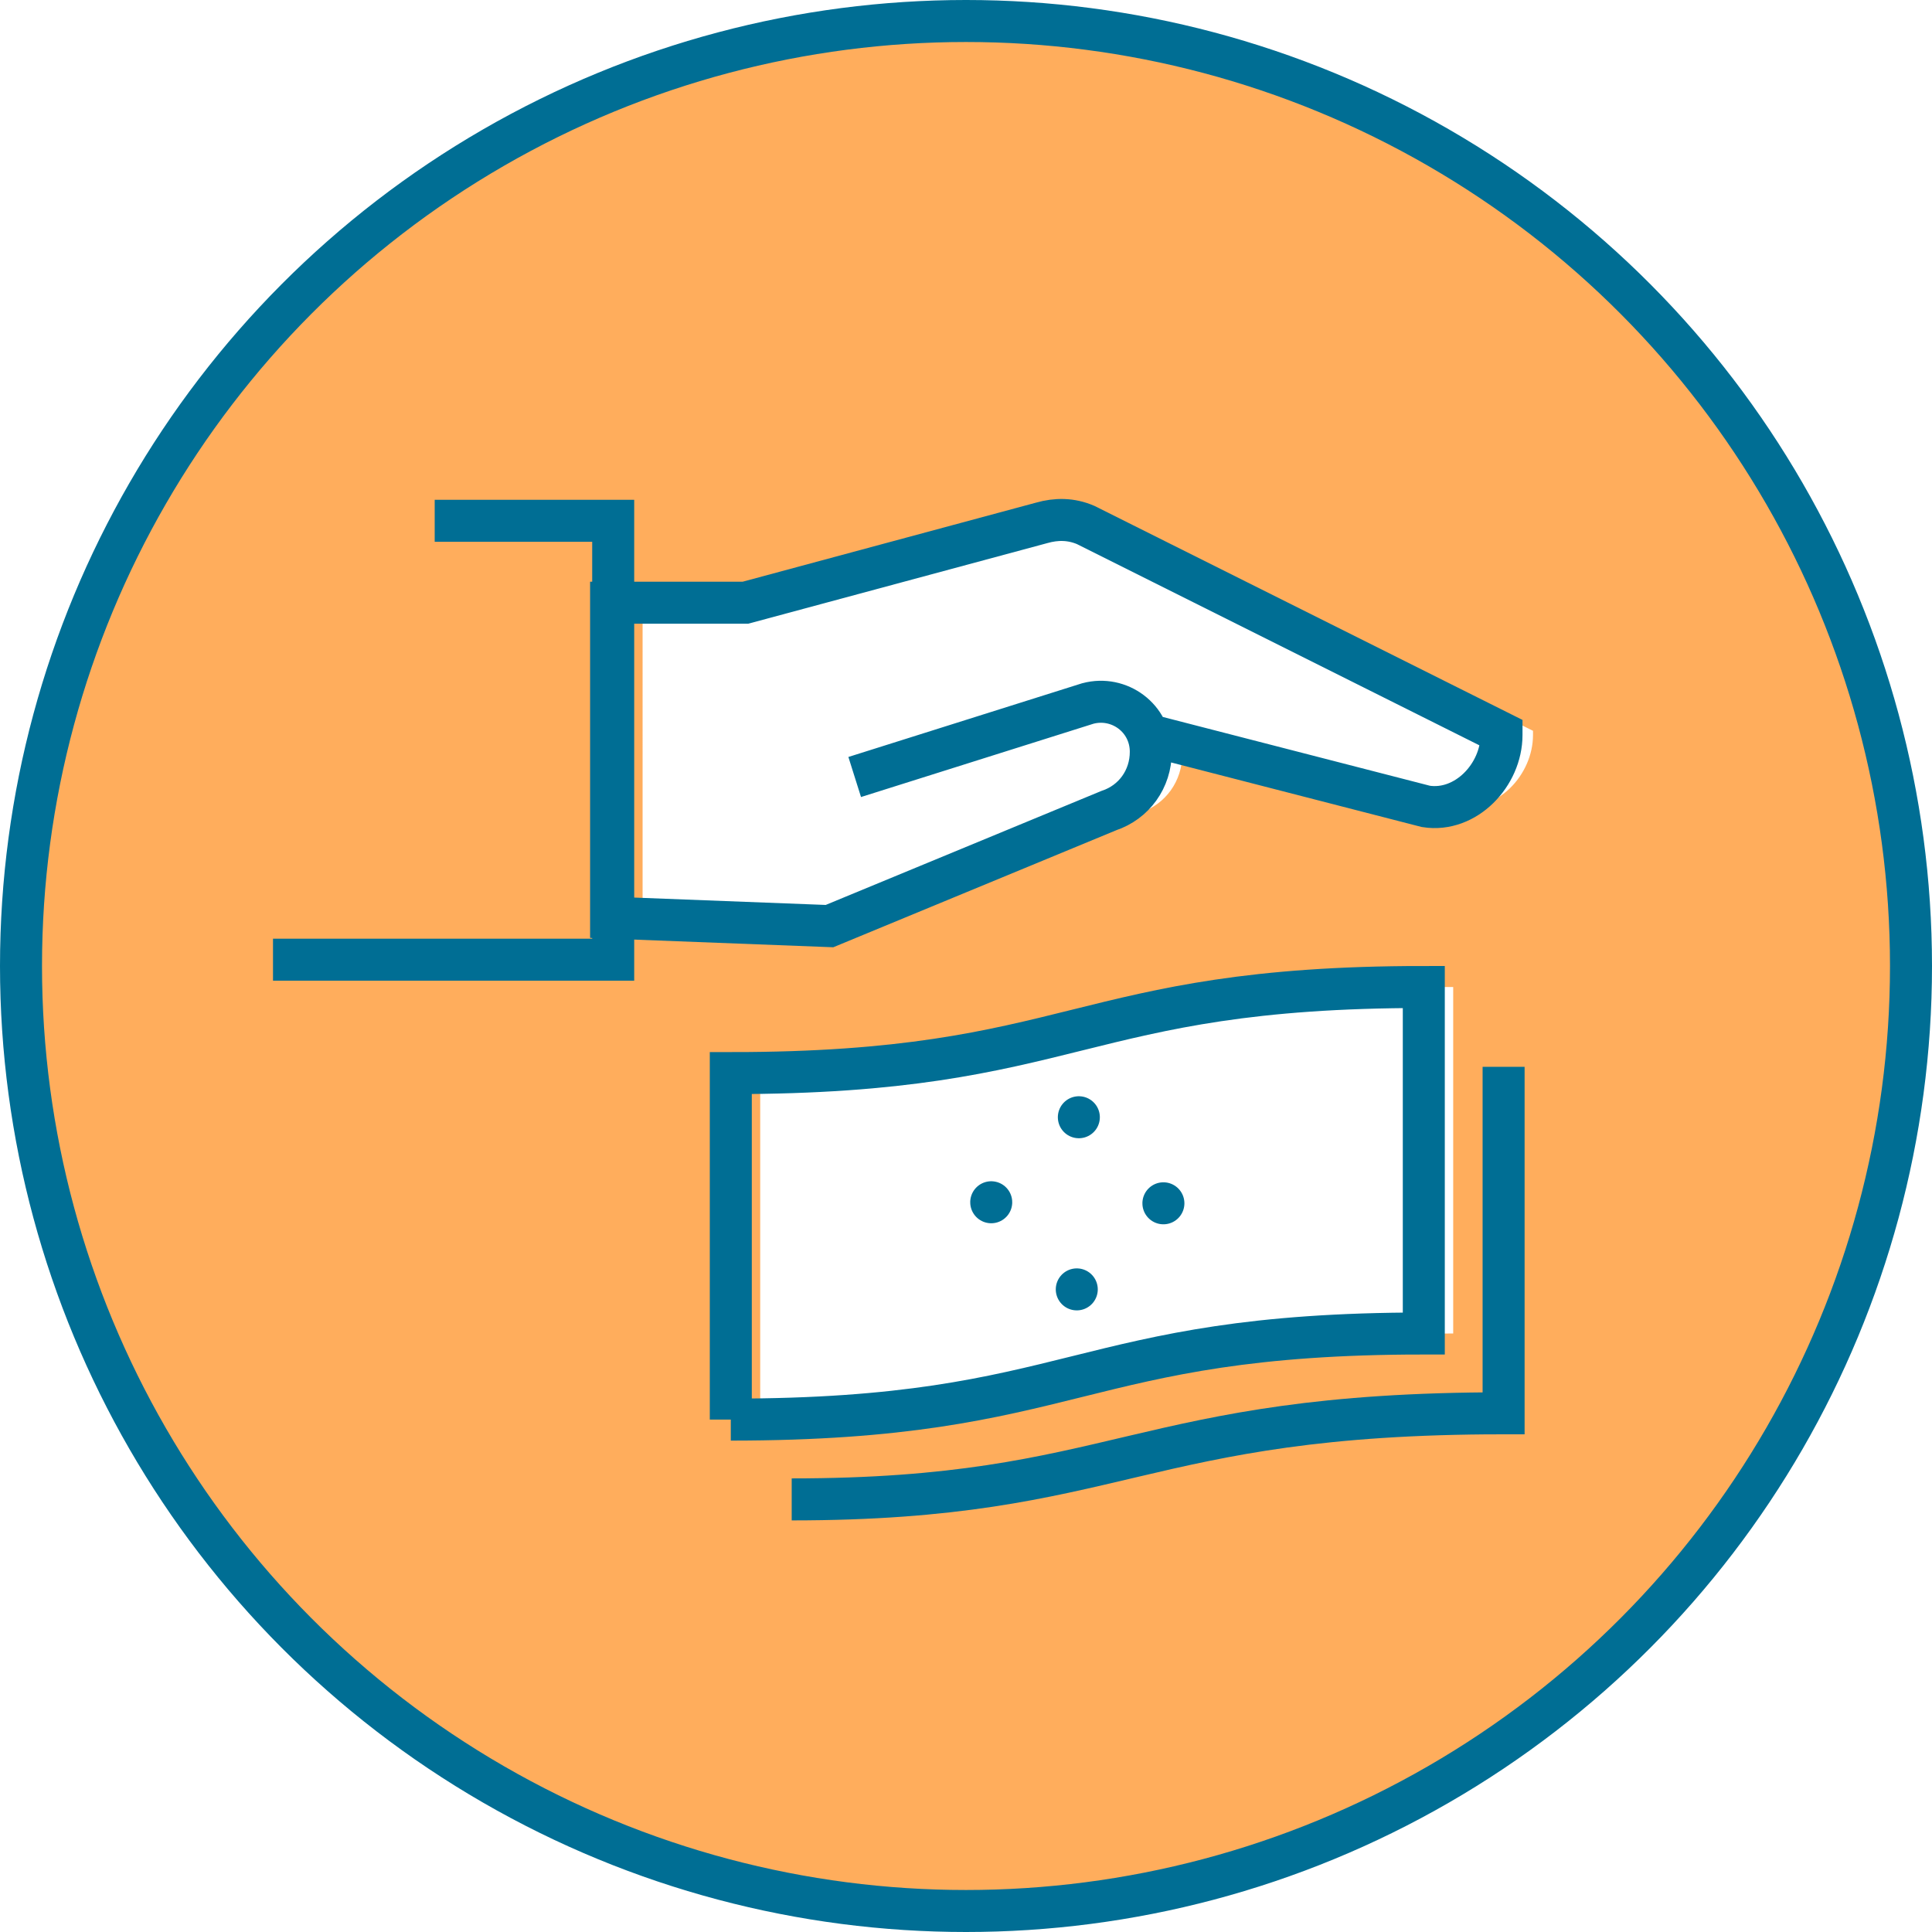
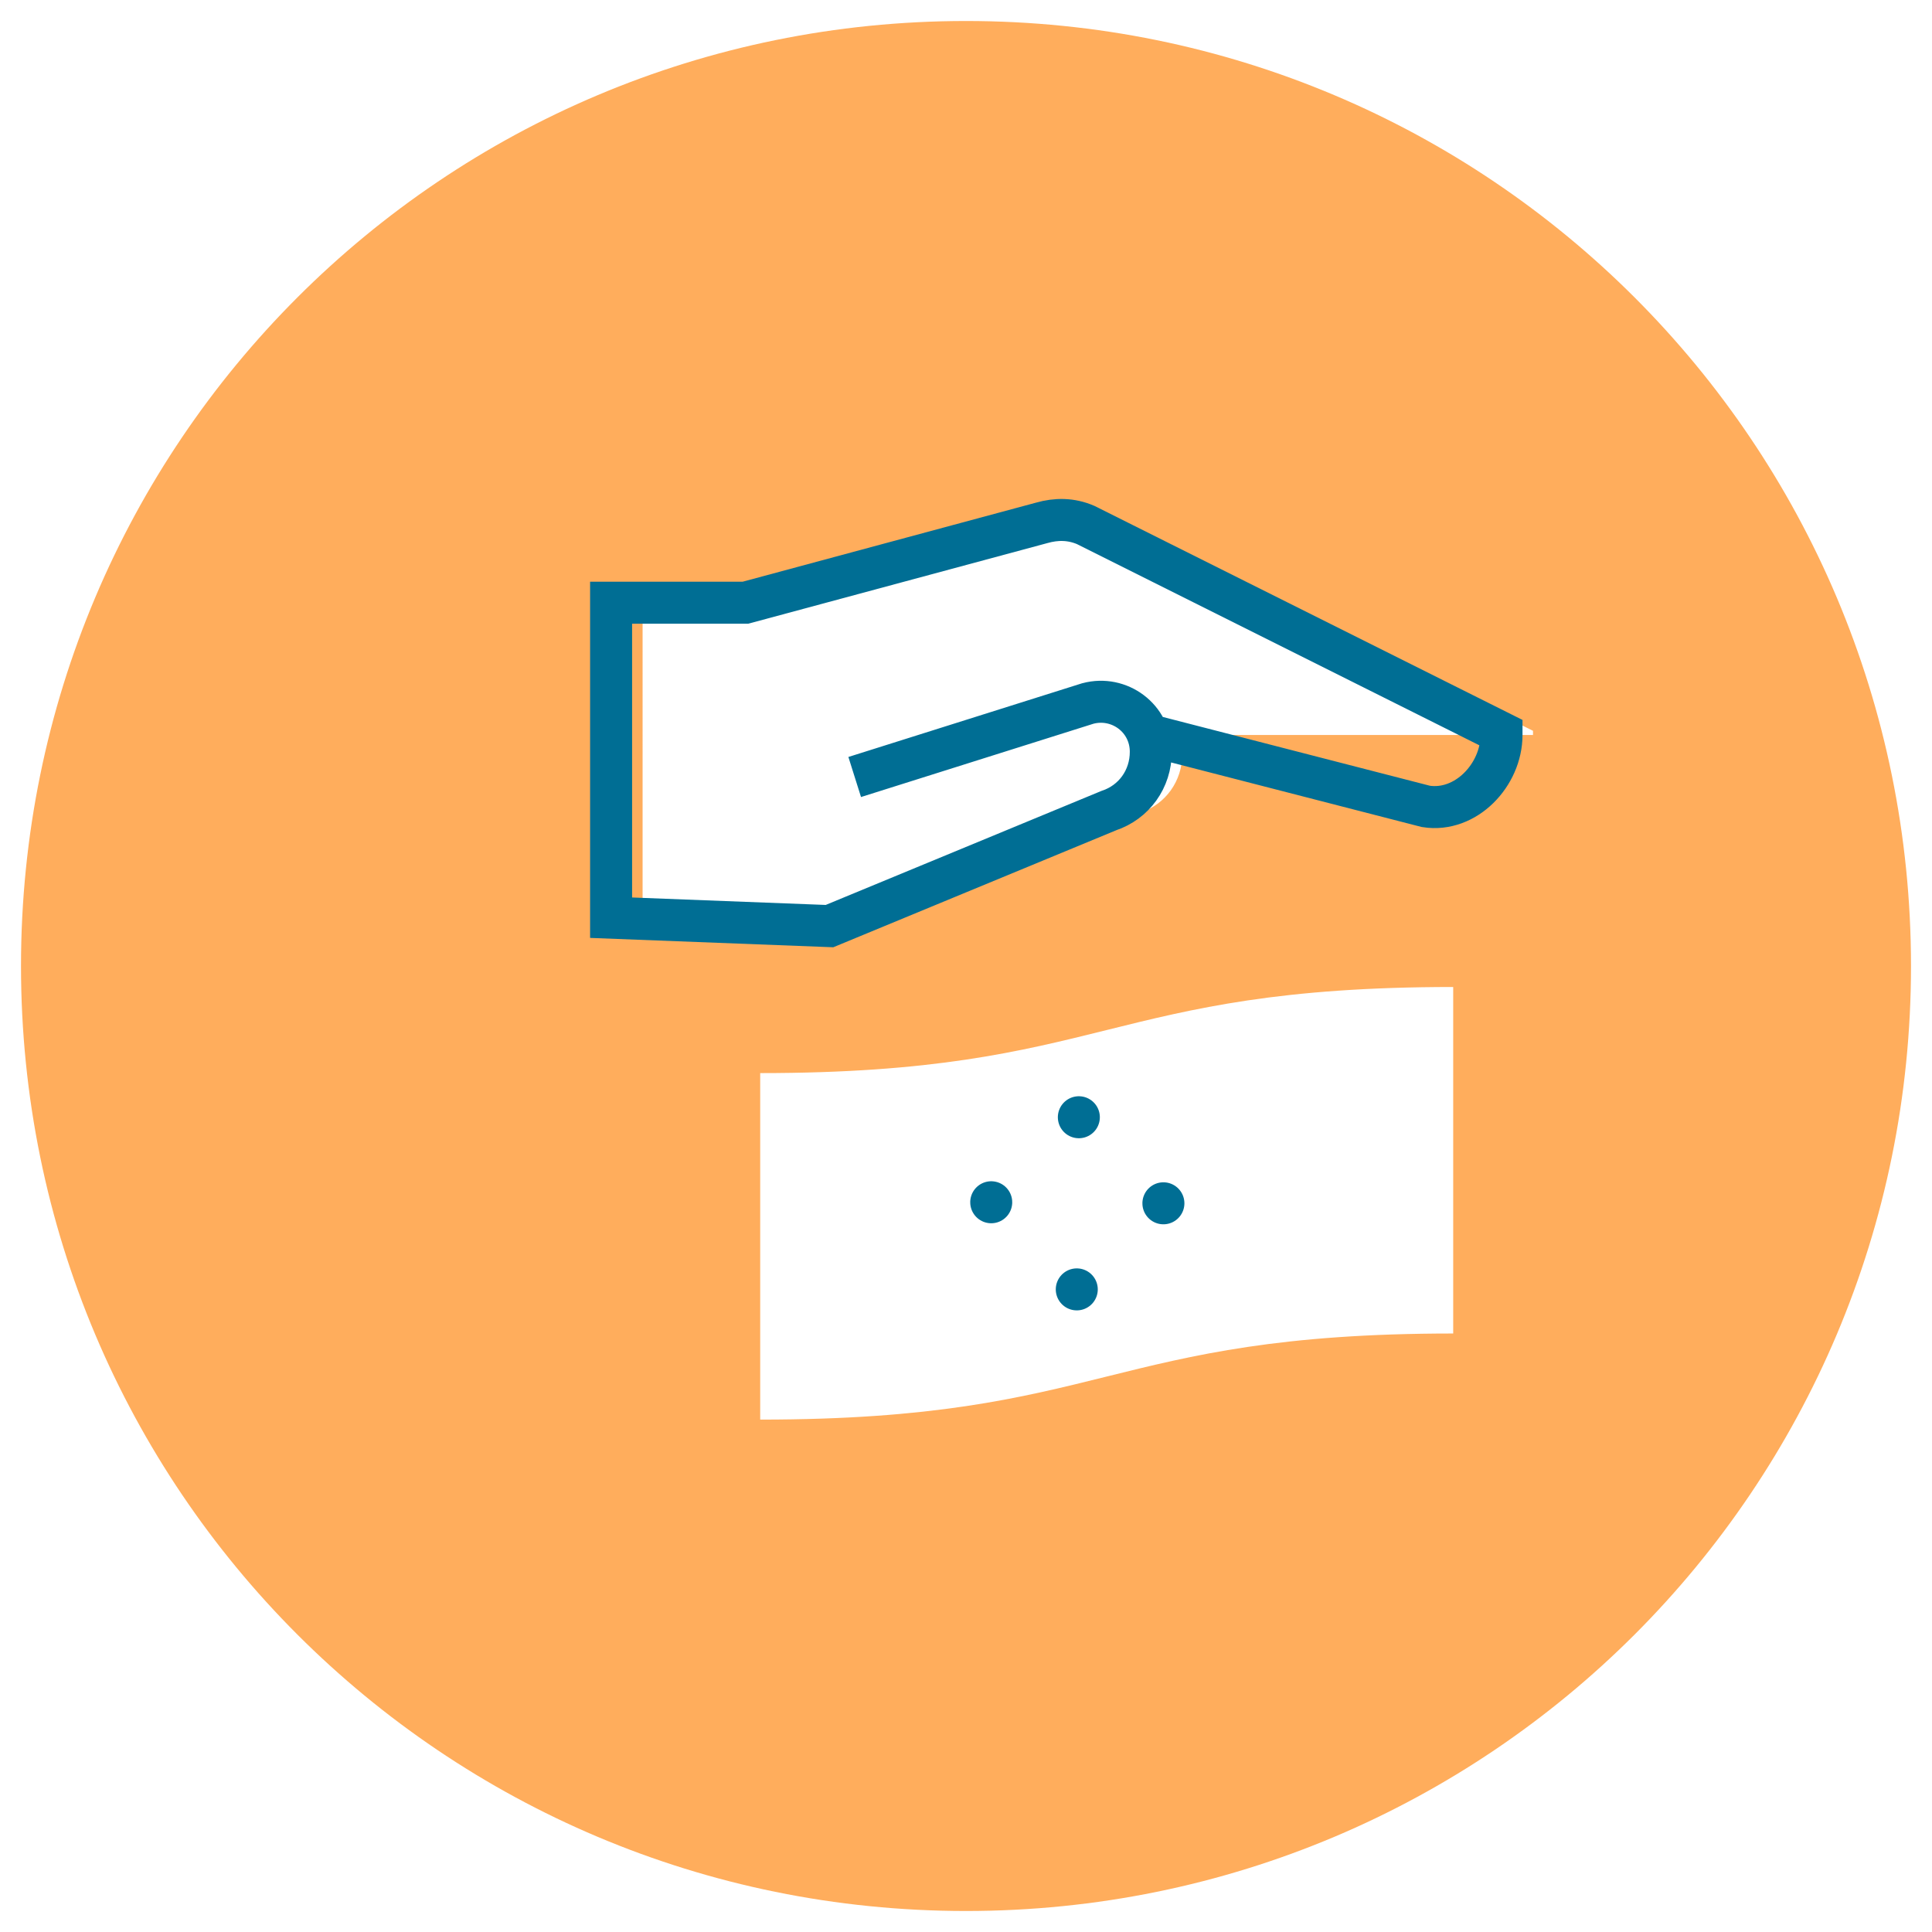
<svg xmlns="http://www.w3.org/2000/svg" width="92" height="92">
  <style>
    .st1{fill:none;stroke:#006e94;stroke-width:2;stroke-miterlimit:10}
  </style>
-   <path id="XMLID_8_" d="M91 46C91 21.1 70.9 1 46 1S1 21.1 1 46s20.1 45 45 45 45-20.1 45-45zm-54.8 5.1c16.5 0 16.5-4.1 33-4.1v16.5c-16.5 0-16.5 4.1-33 4.1V51.1zM73 35c0 1.9-1.7 3.7-3.6 3.4L56.1 35c.1.3.2.6.2.9 0 1.3-.8 2.4-2 2.8L41 44.2l-10.4-.4V28.7H37l14.1-3.8c.7-.2 1.4-.2 2.1.1L73 34.8v.2z" fill="#ffad5c" />
+   <path id="XMLID_8_" d="M91 46C91 21.1 70.9 1 46 1S1 21.1 1 46s20.1 45 45 45 45-20.1 45-45zm-54.8 5.1c16.5 0 16.5-4.1 33-4.1v16.5c-16.5 0-16.5 4.1-33 4.1V51.1zM73 35L56.1 35c.1.3.2.6.2.9 0 1.3-.8 2.4-2 2.8L41 44.2l-10.4-.4V28.7H37l14.1-3.8c.7-.2 1.4-.2 2.1.1L73 34.8v.2z" fill="#ffad5c" />
  <g id="XMLID_3_">
-     <path id="XMLID_7_" class="st1" d="M34.8 67.6c16.5 0 16.5-4.1 33-4.1V47c-16.5 0-16.5 4.1-33 4.1v16.5z" />
    <circle cx="51.3" cy="57.3" r="4.1" fill="none" stroke="#006e94" stroke-width="2" stroke-linecap="round" stroke-miterlimit="10" stroke-dasharray="0,6.465" id="XMLID_5_" />
-     <path id="XMLID_4_" class="st1" d="M37.7 71.4c15.6 0 16.5-4.1 33.9-4.1V50.8" />
  </g>
-   <path id="XMLID_2_" class="st1" d="M13 45.7h16.2V24.8h-8.5" />
  <path id="XMLID_1_" class="st1" d="M40.7 37l11.1-3.5c1.5-.4 3 .7 3 2.3 0 1.3-.8 2.4-2 2.8l-13.3 5.5-10.4-.4v-15h6.4l14.1-3.8c.7-.2 1.4-.2 2.1.1l19.8 9.9v.1c0 1.9-1.7 3.7-3.6 3.4L54.7 35" />
-   <circle cx="46" cy="46" r="45" fill="none" stroke="#006e94" stroke-width="2" stroke-linecap="round" stroke-miterlimit="10" />
</svg>